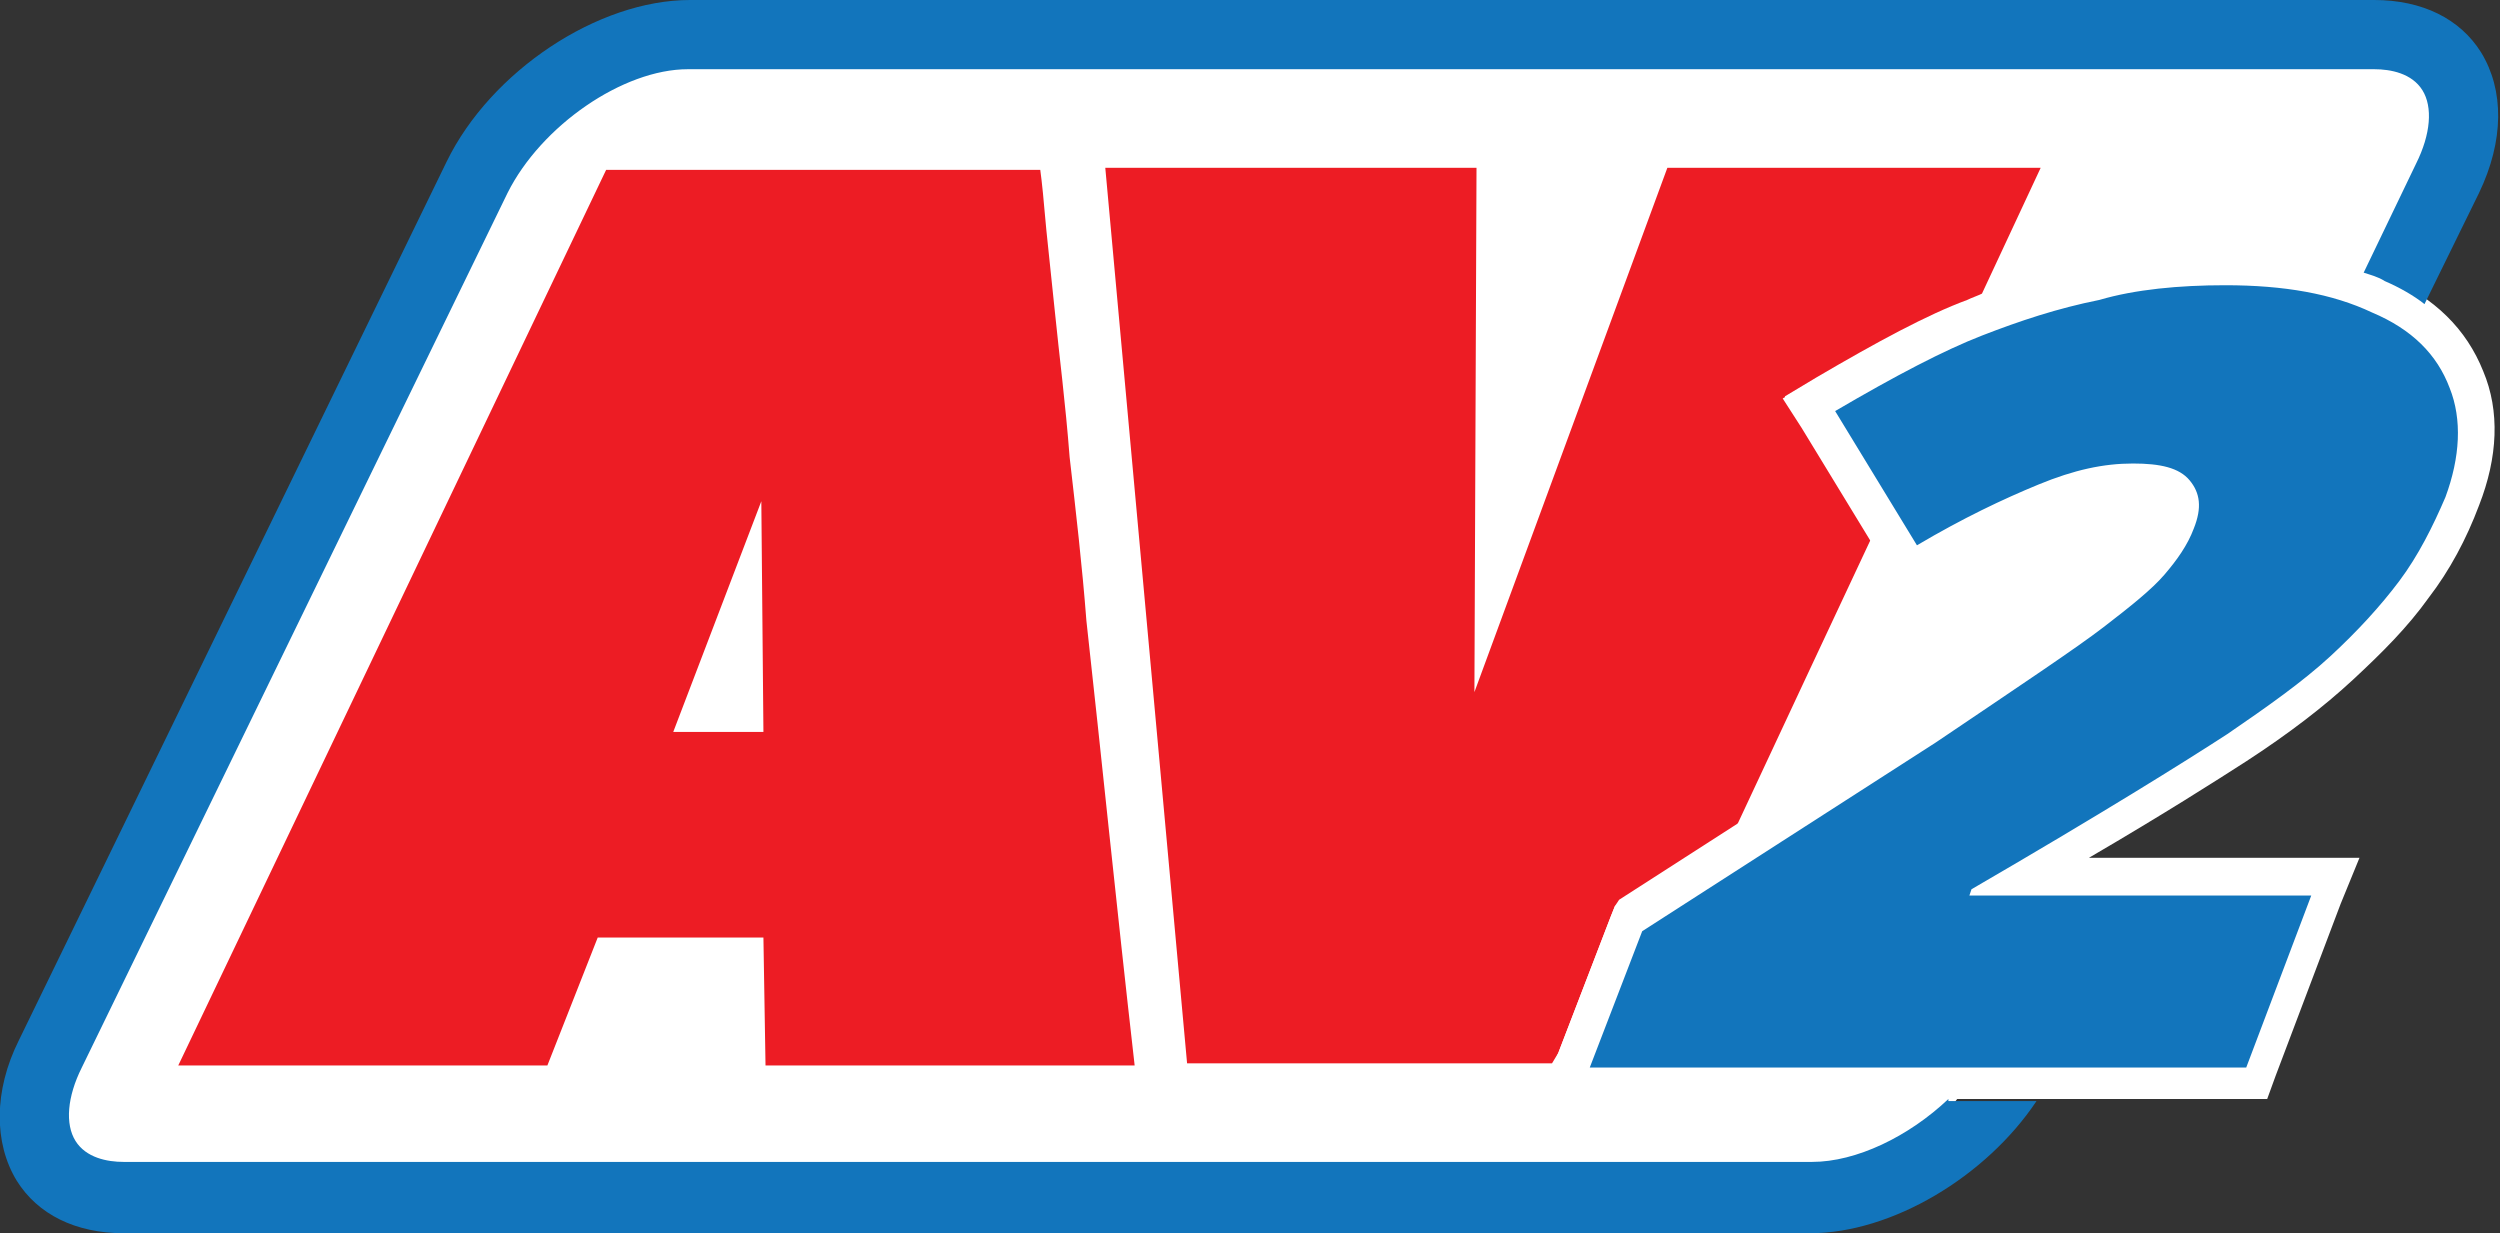
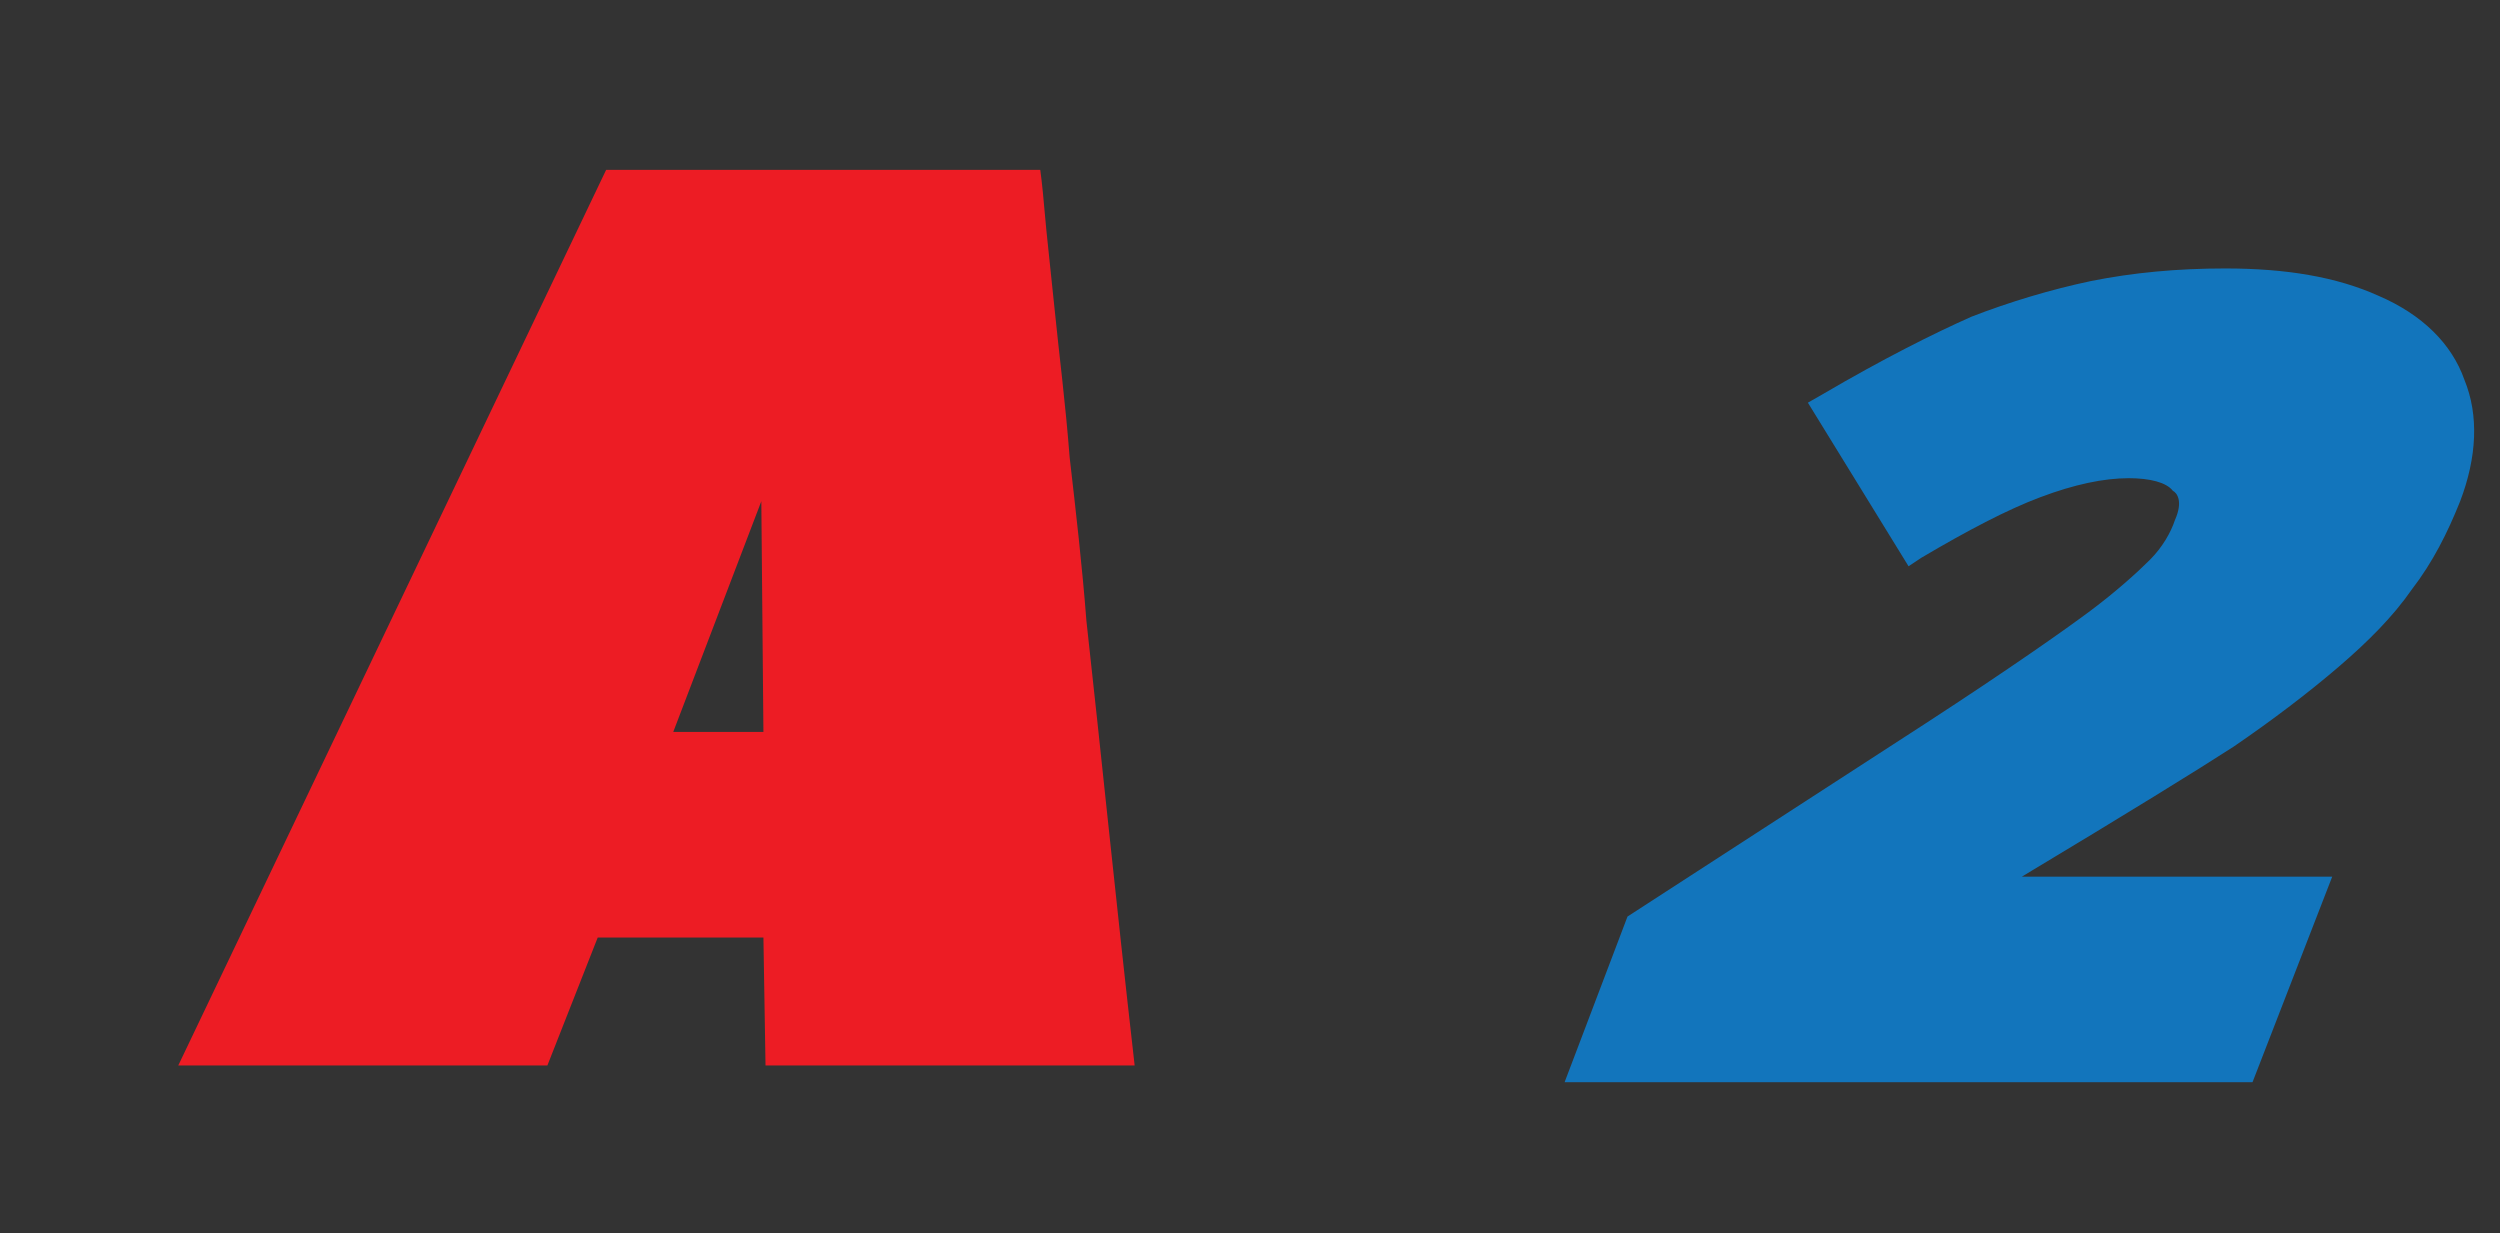
<svg xmlns="http://www.w3.org/2000/svg" xmlns:xlink="http://www.w3.org/1999/xlink" version="1.1" id="Layer_1" x="0px" y="0px" viewBox="0 0 119.2 58.8" style="enable-background:new 0 0 119.2 58.8;" xml:space="preserve">
  <rect x="0" y="0" width="119.2" height="58.8" fill="#333333" stroke="none" />
  <style type="text/css">
	.st0{fill:#FFFFFF;}
	.st1{clip-path:url(#SVGID_2_);fill:#ED1C24;}
	.st2{clip-path:url(#SVGID_2_);fill:#1275BC;}
	.st3{clip-path:url(#SVGID_2_);fill:#FFFFFF;}
</style>
-   <polygon class="st0" points="96.5,43.9 94.6,50.8 91,55.3 79.3,57.3 26.5,57 4.4,56.2 1.7,53 2.6,49.8 24.8,5.7 32.1,1.6 111.7,1.6   116.6,2.9 118.2,5.7 " />
  <g>
    <defs>
      <rect id="SVGID_1_" y="0" width="119.2" height="58.8" />
    </defs>
    <clipPath id="SVGID_2_">
      <use xlink:href="#SVGID_1_" style="overflow:visible;" />
    </clipPath>
    <path class="st1" d="M49.6,8.1c0,0,0.1,0.7,0.2,1.9c0.1,1.2,0.3,2.9,0.5,4.9c0.2,2,0.5,4.3,0.7,6.9c0.3,2.6,0.6,5.2,0.8,7.8   c0.7,6.3,1.4,13.3,2.3,21.2H36.5l-0.1-6.1h-7.9l-2.4,6.1H8.5L28.9,8.1H49.6z M36.4,34.9l-0.1-11l-4.2,11H36.4z" />
-     <path class="st1" d="M74.3,50.2l2.5-6.5l0.2-0.5l0.5-0.3l5.2-3.3l3.6-7.7l3-6.4L86,20.3l-0.9-1.4l1.5-0.9c2.9-1.7,5.3-3,7.2-3.7   c0.2-0.1,0.5-0.2,0.7-0.3l0.7-1.5l2.1-4.5H79.5l-9.2,25l0.1-25H52.7l3.9,42.7H74L74.3,50.2z" />
-     <path class="st2" d="M107,50.8H75.8l2.5-6.5l14-9c4-2.7,6.7-4.5,8-5.5c1.3-1,2.3-1.8,2.9-2.5c0.6-0.7,1.1-1.4,1.4-2.2   c0.4-1,0.3-1.7-0.2-2.3c-0.5-0.6-1.4-0.8-2.7-0.8c-1.4,0-2.8,0.3-4.5,1c-1.6,0.7-3.6,1.6-5.8,2.9l-3.9-6.4c2.9-1.7,5.2-2.9,7-3.6   c1.8-0.7,3.6-1.3,5.6-1.7c1.9-0.4,4-0.6,6.2-0.6c2.8,0,5.1,0.4,7,1.3c1.9,0.8,3.1,2,3.7,3.6c0.6,1.5,0.5,3.3-0.2,5.2   c-0.6,1.4-1.3,2.8-2.2,4c-0.9,1.2-2,2.4-3.3,3.6c-1.3,1.2-3,2.4-4.9,3.7c-2,1.3-6,3.8-12.2,7.4l-0.1,0.3h16.3L107,50.8z" />
    <path class="st2" d="M74.6,51.6l3-7.9l14.2-9.2c4-2.6,6.7-4.5,7.9-5.4c1.2-0.9,2.2-1.8,2.8-2.4c0.6-0.6,1-1.3,1.2-1.9   c0.4-0.9,0.1-1.3-0.1-1.4c-0.3-0.4-1.1-0.6-2.1-0.6c-1.2,0-2.6,0.3-4.2,0.9c-1.6,0.6-3.5,1.6-5.7,2.9L91,27l-4.8-7.8l0.7-0.4   c2.9-1.7,5.3-2.9,7.1-3.7c1.8-0.7,3.8-1.3,5.7-1.7c2-0.4,4.1-0.6,6.4-0.6c2.9,0,5.3,0.4,7.3,1.3c2.1,0.9,3.5,2.3,4.1,4   c0.7,1.7,0.6,3.7-0.2,5.8c-0.6,1.5-1.3,2.9-2.3,4.2c-0.9,1.3-2.1,2.5-3.5,3.7c-1.4,1.2-3.1,2.5-5,3.8c-1.7,1.1-5.1,3.2-10.1,6.2   h14.8l-3.8,9.8H74.6z" />
-     <path class="st3" d="M106.1,13.6c2.8,0,5.1,0.4,7,1.3c1.9,0.8,3.1,2,3.7,3.6c0.6,1.5,0.5,3.3-0.2,5.2c-0.6,1.4-1.3,2.8-2.2,4   c-0.9,1.2-2,2.4-3.3,3.6c-1.3,1.2-3,2.4-4.9,3.7c-2,1.3-6,3.8-12.2,7.4l-0.1,0.3h16.3l-3.1,8.2H75.8l2.5-6.5l14-9   c4-2.7,6.7-4.5,8-5.5c1.3-1,2.3-1.8,2.9-2.5c0.6-0.7,1.1-1.4,1.4-2.2c0.4-1,0.3-1.7-0.2-2.3c-0.5-0.6-1.4-0.8-2.7-0.8   c-1.4,0-2.8,0.3-4.5,1s-3.6,1.6-5.8,2.9l-3.9-6.4c2.9-1.7,5.2-2.9,7-3.6c1.8-0.7,3.6-1.3,5.6-1.7C101.8,13.8,103.9,13.6,106.1,13.6    M106.1,12c-2.3,0-4.5,0.2-6.5,0.6c-2,0.4-4,1-5.9,1.8c-1.9,0.8-4.3,2-7.2,3.7l-1.5,0.9l0.9,1.4l3.9,6.4l0.8,1.4l1.4-0.8   c2.2-1.2,4.1-2.2,5.6-2.8c1.4-0.6,2.7-0.9,3.9-0.9c1.2,0,1.5,0.3,1.5,0.3c0,0,0,0,0,0c0,0,0,0.2-0.1,0.5c-0.2,0.6-0.6,1.1-1.1,1.7   c-0.6,0.6-1.5,1.4-2.7,2.3c-1.3,1-3.9,2.8-7.9,5.4l-14,9L77,43.2l-0.2,0.5l-2.5,6.5l-0.9,2.2h2.4H107h1.1l0.4-1.1l3.1-8.2l0.9-2.2   h-2.4H99.6c3.6-2.1,6.1-3.7,7.5-4.6c2-1.3,3.7-2.6,5.1-3.9c1.4-1.3,2.6-2.5,3.6-3.9c1-1.3,1.8-2.8,2.4-4.4c0.9-2.3,1-4.5,0.2-6.4   c-0.8-2-2.3-3.5-4.6-4.5C111.7,12.4,109.1,12,106.1,12" />
-     <path class="st2" d="M92.9,52.4c-1.9,1.8-4.4,3-6.5,3H5.9c-0.8,0-1.8-0.2-2.3-1c-0.5-0.8-0.4-2.1,0.3-3.5L24.2,9.2   c1.6-3.2,5.5-5.9,8.6-5.9h80.4c0.8,0,1.8,0.2,2.3,1c0.5,0.8,0.4,2.1-0.3,3.5l-2.5,5.2c0.3,0.1,0.7,0.2,1,0.4   c0.7,0.3,1.4,0.7,1.9,1.1l2.6-5.3c1.2-2.5,1.2-4.9,0.1-6.7c-1-1.6-2.8-2.5-5.1-2.5H32.9c-4.4,0-9.5,3.4-11.6,7.7L0.9,49.6   c-1.2,2.4-1.2,4.9-0.1,6.7c1,1.6,2.8,2.5,5.1,2.5h80.4c3.9,0,8.4-2.7,10.8-6.3H92.9z" />
  </g>
</svg>